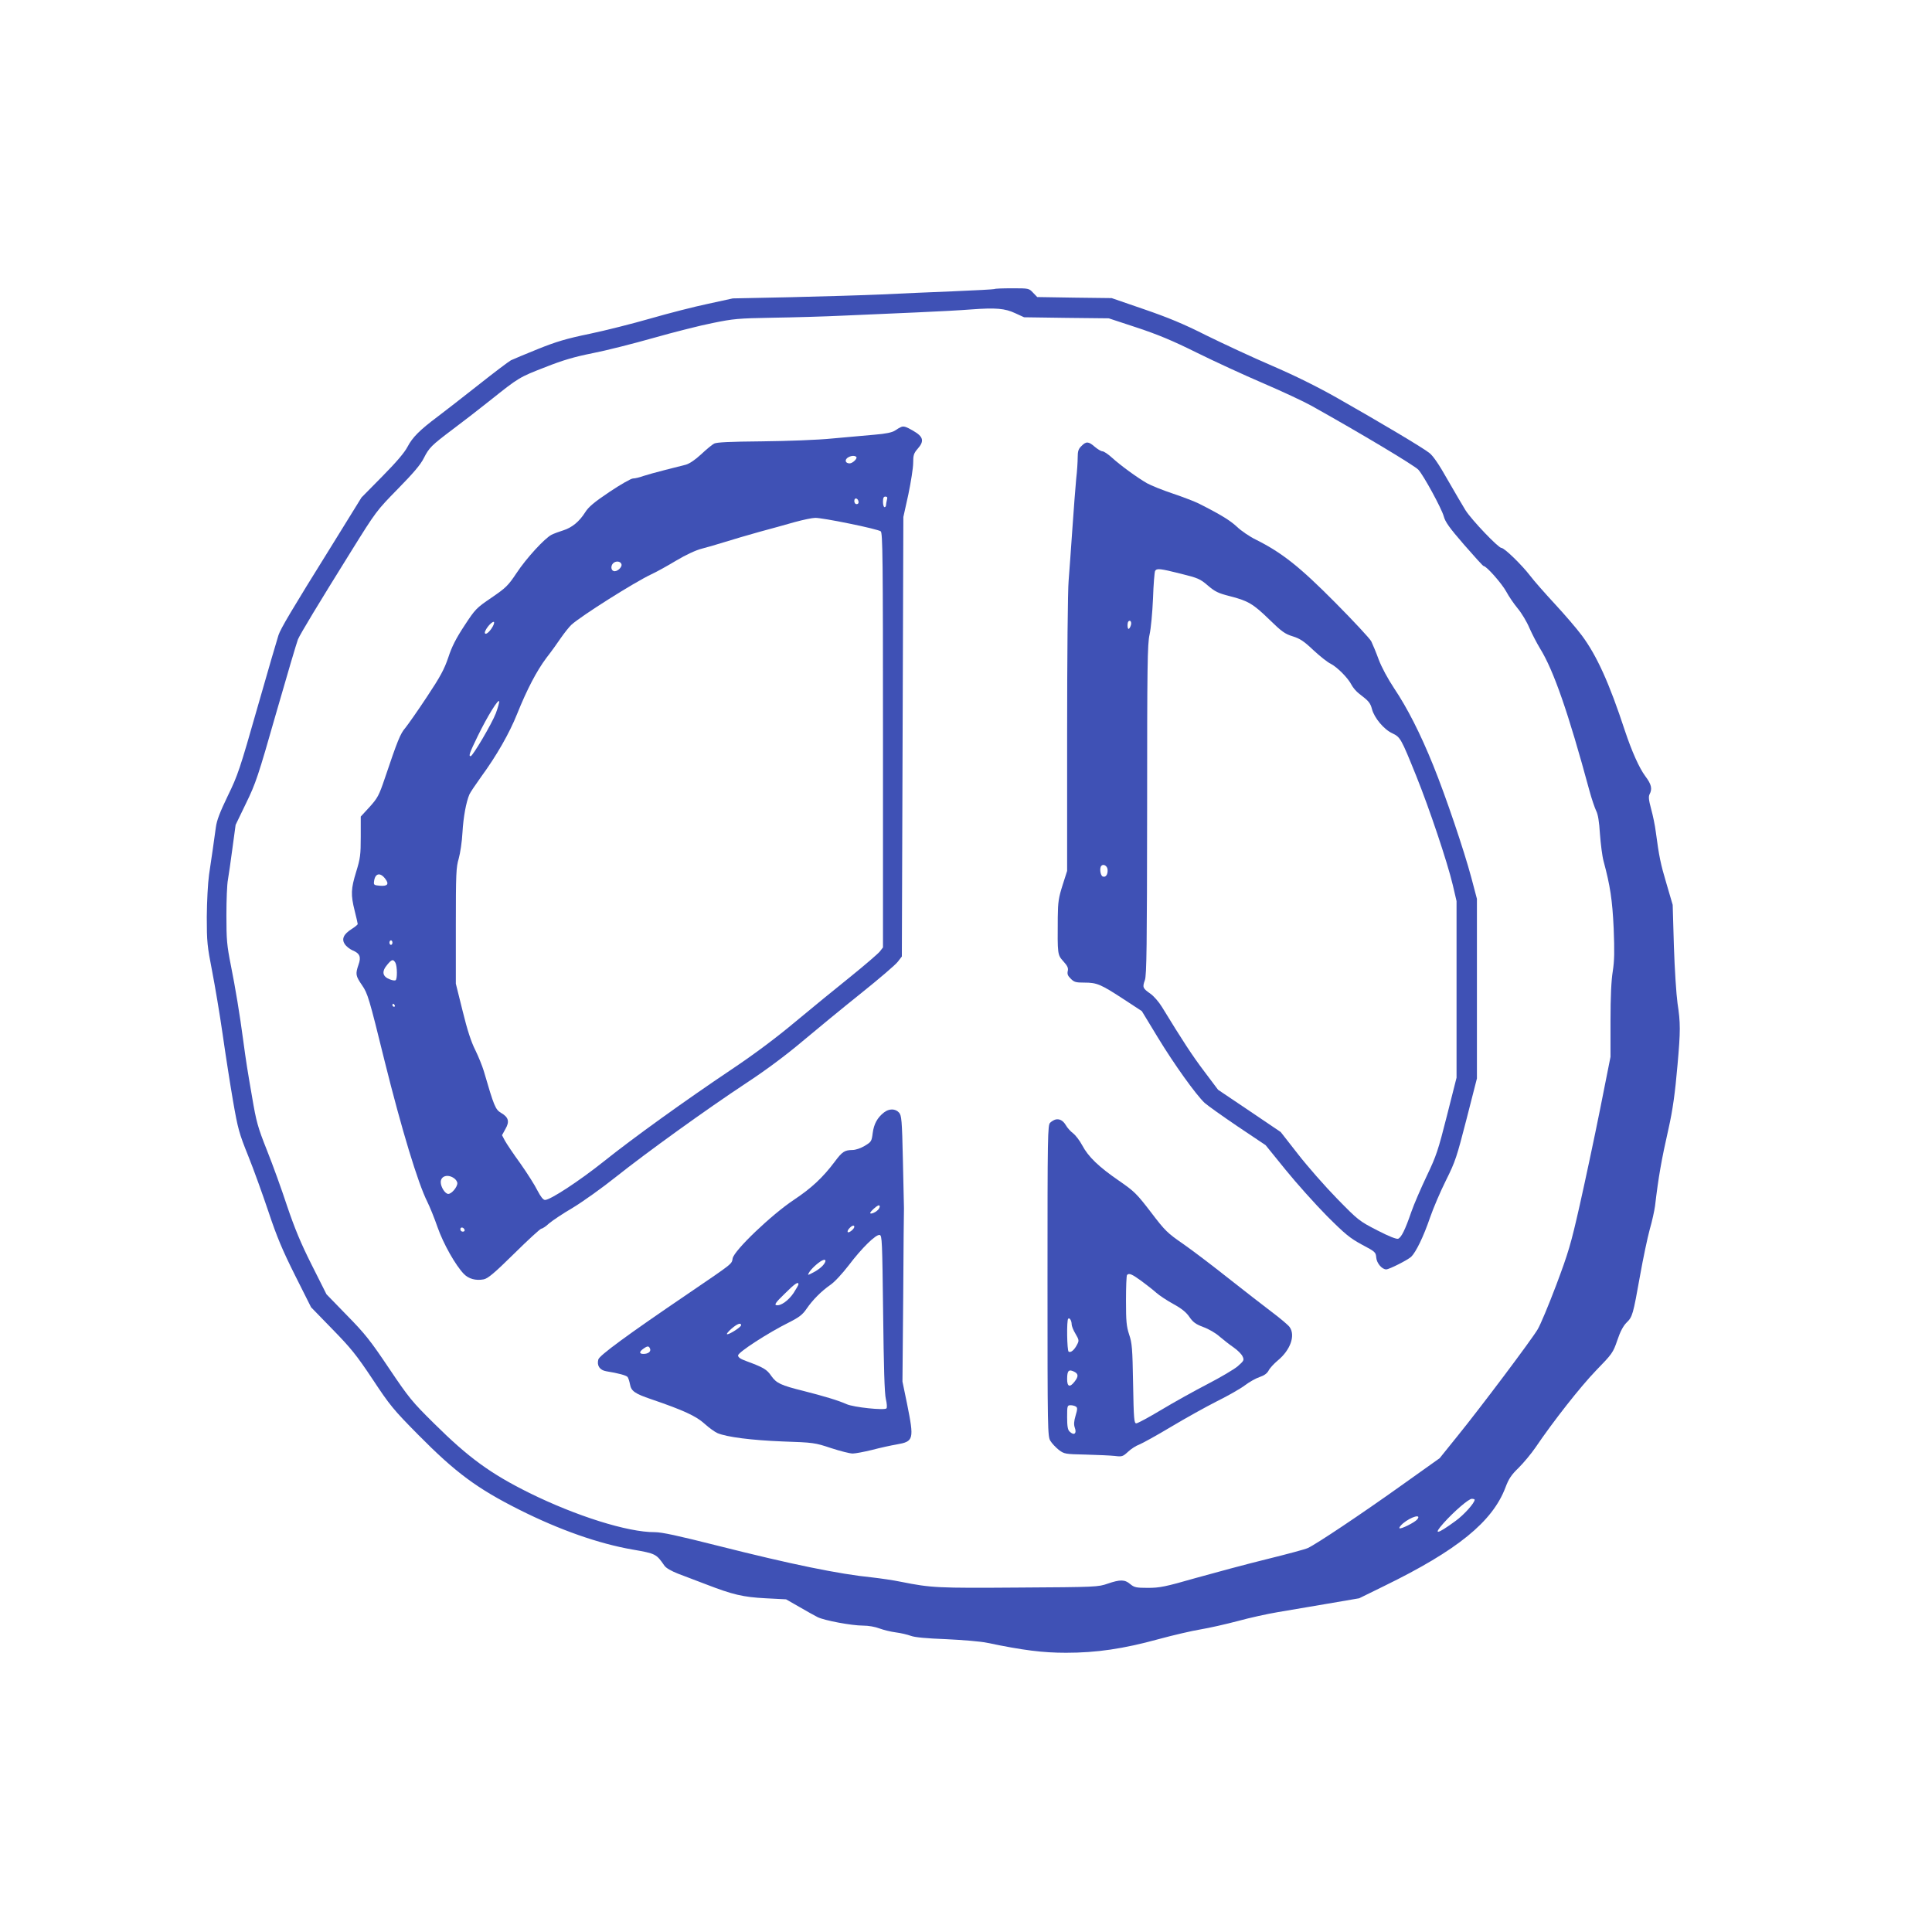
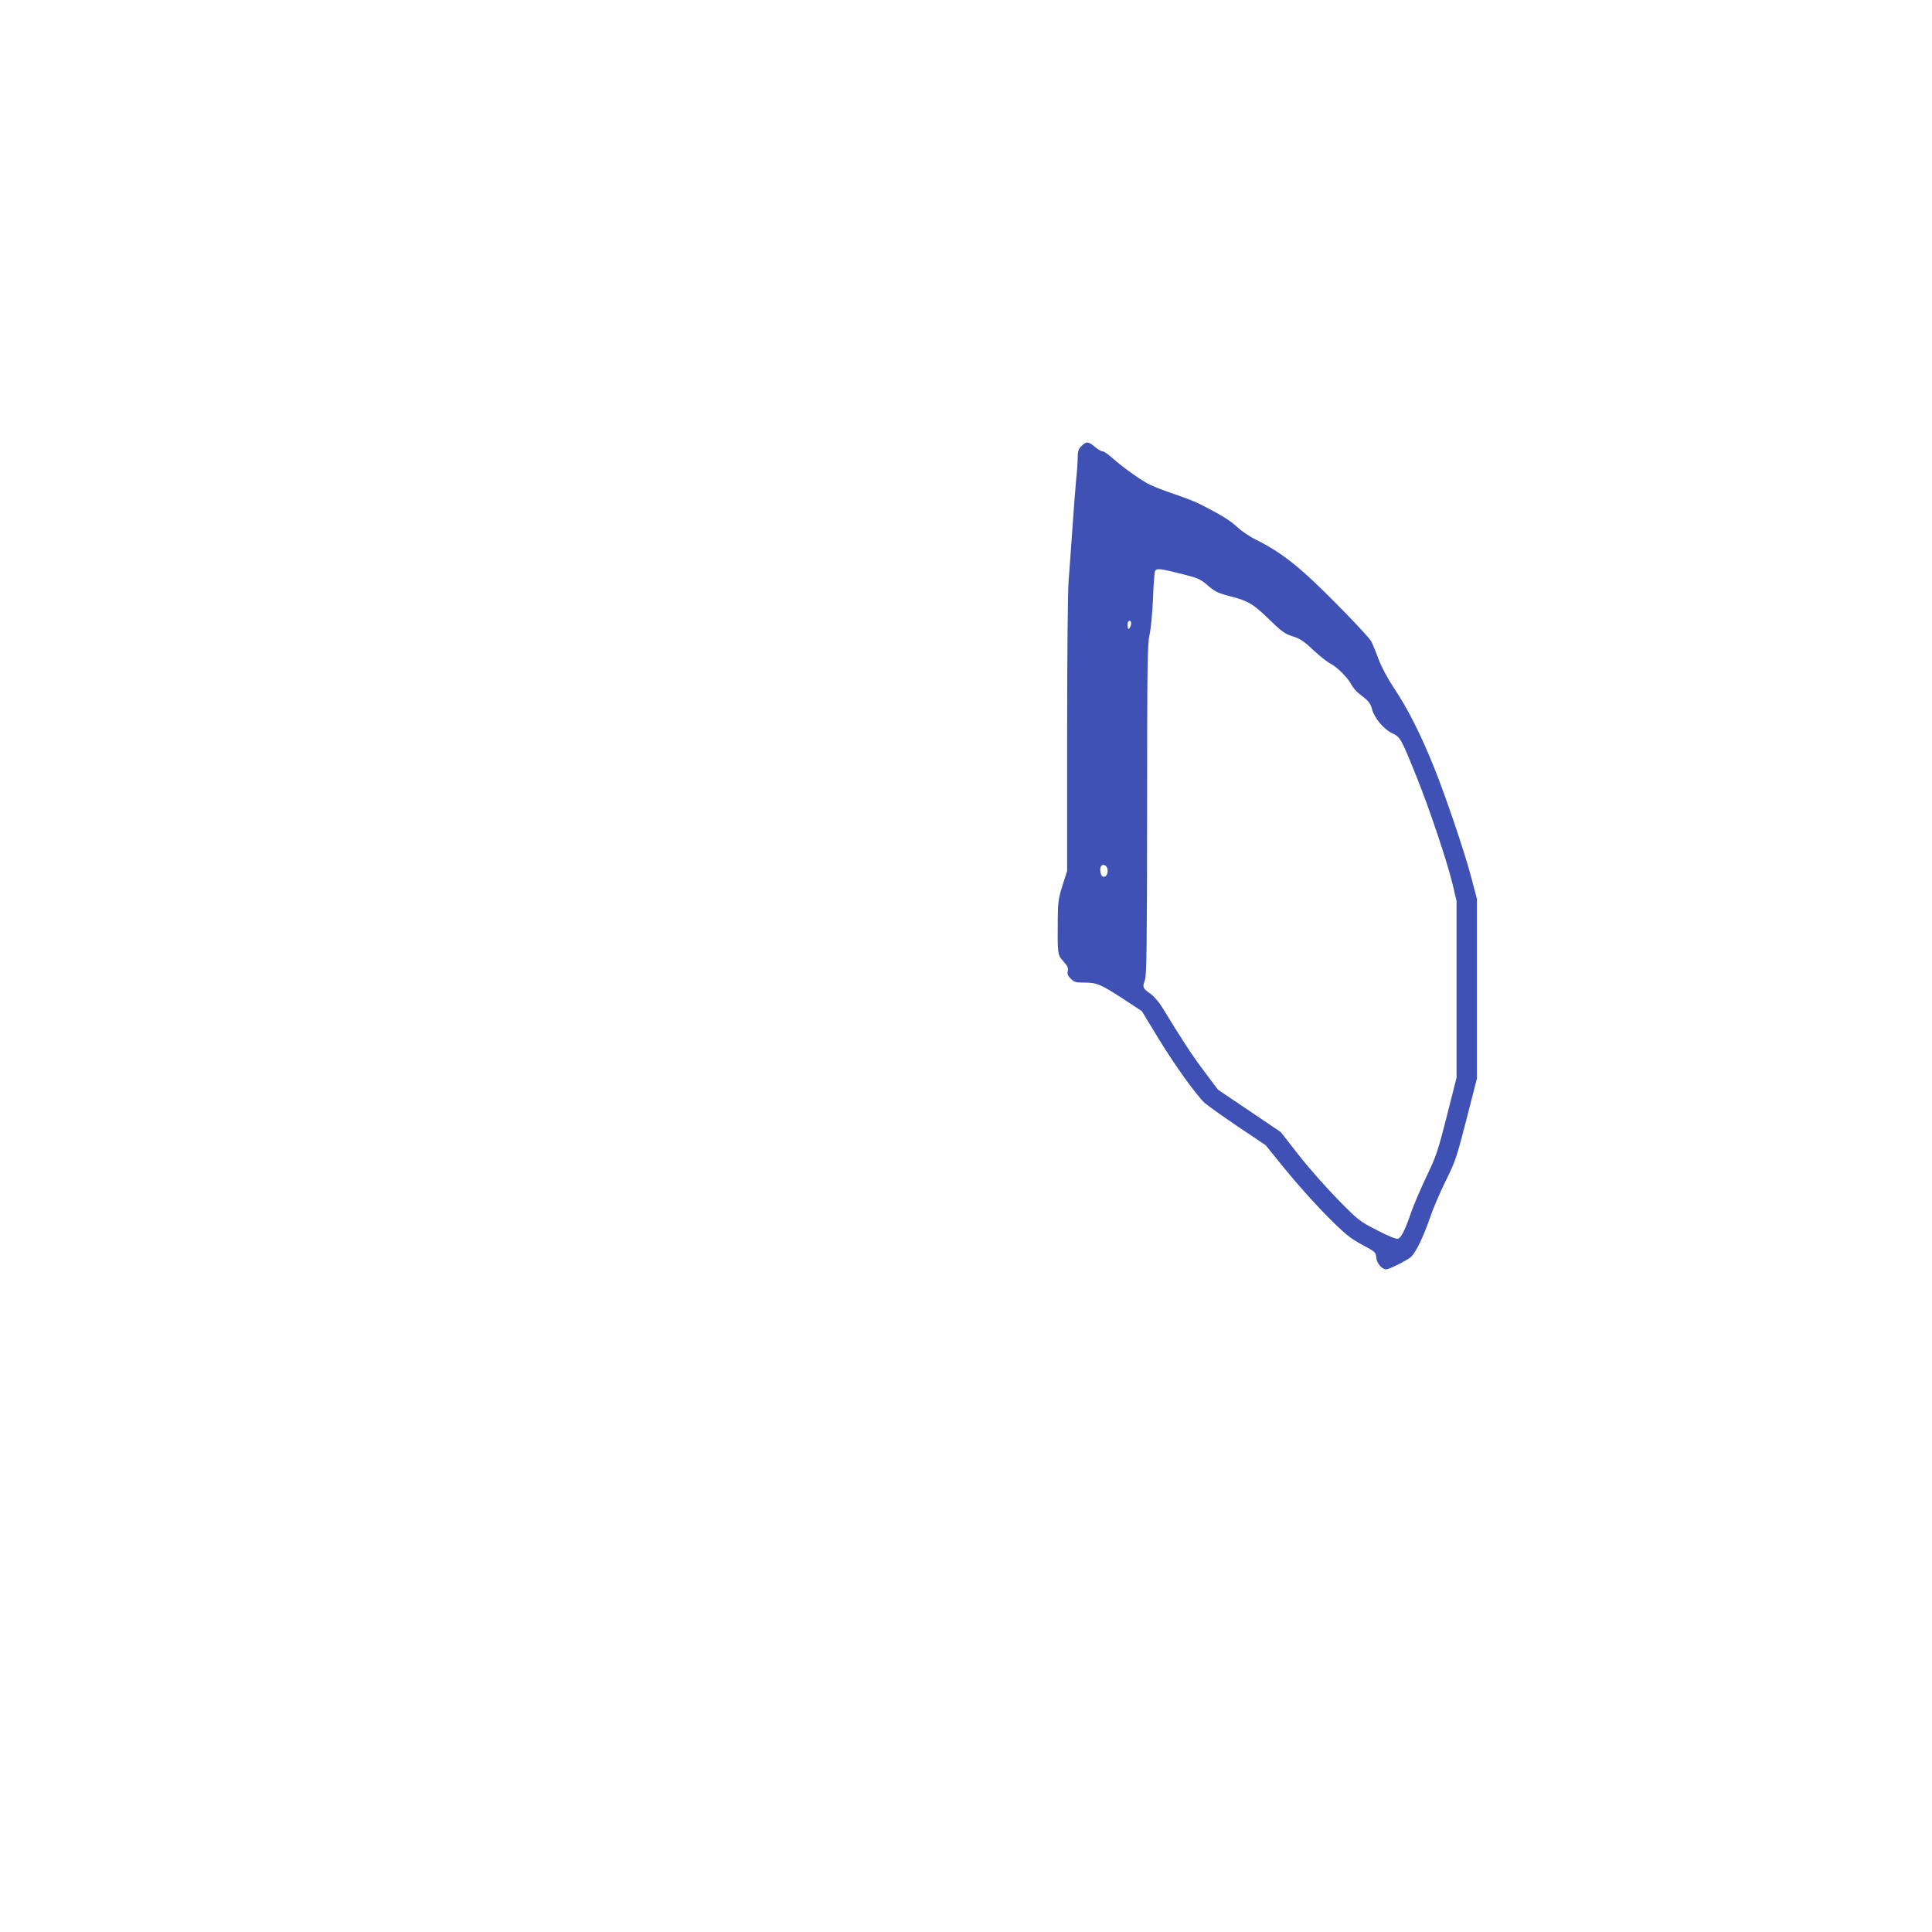
<svg xmlns="http://www.w3.org/2000/svg" version="1.0" width="1280pt" height="1280pt" viewBox="0 0 1280 1280" preserveAspectRatio="xMidYMid meet">
  <g transform="translate(0,1280) scale(0.1,-0.1)" fill="#3f51b5" stroke="none">
-     <path d="M6589 10885 c-3 -2 -126 -9 -275 -15 -148 -6 -363 -15 -479 -21 -115 -5 -383 -13 -595 -18 l-385 -8 -165 -36 c-91 -19 -262 -63 -380 -97 -118 -34 -300 -80 -405 -102 -151 -31 -221 -52 -340 -100 -82 -33 -163 -67 -180 -75 -16 -9 -113 -82 -215 -163 -102 -80 -223 -175 -270 -210 -119 -89 -167 -137 -200 -200 -19 -37 -73 -101 -167 -196 l-138 -140 -201 -325 c-266 -427 -334 -543 -349 -587 -7 -21 -70 -236 -139 -478 -117 -411 -131 -452 -197 -587 -52 -108 -73 -162 -79 -209 -12 -87 -27 -194 -45 -313 -8 -58 -14 -175 -15 -279 0 -166 3 -194 35 -358 19 -98 51 -287 70 -420 19 -134 50 -333 69 -443 32 -184 40 -213 100 -362 36 -89 96 -256 135 -372 55 -165 92 -253 176 -421 l106 -211 141 -145 c122 -125 158 -169 266 -331 115 -174 138 -202 301 -367 249 -252 390 -357 673 -499 265 -133 524 -224 748 -263 155 -27 158 -29 212 -107 11 -16 45 -35 90 -53 40 -15 123 -47 184 -70 179 -69 245 -85 396 -93 l136 -7 89 -51 c48 -28 102 -58 120 -67 44 -22 225 -56 300 -56 38 0 81 -8 110 -19 27 -10 76 -22 108 -26 33 -4 78 -15 100 -23 27 -10 103 -17 235 -22 107 -5 229 -15 270 -24 240 -50 369 -66 523 -66 201 0 379 26 612 90 99 27 225 56 280 65 55 9 165 34 245 55 80 22 199 48 265 59 66 11 215 36 330 56 l210 36 165 81 c486 237 718 426 804 653 21 56 38 83 87 130 33 33 84 94 112 135 120 177 298 403 401 510 107 110 113 118 141 200 19 57 39 95 61 117 40 39 43 51 90 313 20 113 49 250 64 305 16 55 31 125 35 155 23 194 42 303 90 515 27 120 43 234 59 420 20 224 20 279 0 408 -8 57 -19 224 -24 377 l-8 275 -41 140 c-40 134 -49 180 -71 344 -5 41 -19 109 -31 152 -16 59 -18 82 -10 97 19 36 12 66 -28 119 -41 55 -90 165 -136 303 -103 314 -186 497 -285 630 -35 47 -116 141 -180 210 -64 69 -137 152 -162 185 -56 73 -171 185 -191 185 -20 0 -197 185 -238 250 -19 30 -72 122 -119 203 -55 98 -96 158 -120 176 -42 34 -330 205 -610 364 -136 77 -282 149 -435 215 -126 54 -321 145 -433 200 -152 77 -255 119 -415 174 l-212 73 -246 3 -247 4 -28 29 c-27 29 -29 29 -139 29 -62 0 -114 -2 -116 -5z m137 -160 l59 -27 281 -4 280 -3 185 -61 c139 -46 236 -86 397 -166 117 -58 317 -150 443 -204 126 -54 269 -121 317 -148 326 -182 683 -396 709 -424 35 -38 154 -257 168 -308 10 -38 37 -76 135 -189 67 -77 125 -141 129 -141 19 0 121 -116 150 -169 17 -32 52 -83 77 -113 25 -30 60 -88 77 -129 18 -41 50 -102 70 -135 90 -145 187 -424 327 -941 15 -56 36 -116 45 -135 12 -23 20 -70 25 -153 5 -66 15 -147 24 -180 44 -164 58 -255 67 -445 6 -155 5 -213 -6 -285 -10 -61 -15 -168 -15 -329 l0 -238 -69 -347 c-38 -190 -99 -476 -135 -636 -59 -261 -75 -314 -156 -530 -50 -132 -105 -264 -123 -293 -43 -72 -379 -519 -529 -704 l-120 -149 -257 -183 c-259 -185 -561 -387 -616 -412 -16 -8 -139 -41 -273 -74 -134 -33 -346 -90 -471 -125 -202 -58 -238 -65 -316 -65 -78 0 -90 3 -117 25 -36 31 -67 31 -149 3 -63 -22 -75 -23 -589 -26 -540 -4 -580 -2 -780 38 -52 11 -138 23 -190 29 -221 22 -537 87 -1024 210 -265 67 -371 90 -418 90 -179 -1 -521 107 -831 260 -258 128 -403 234 -630 459 -148 146 -168 171 -300 367 -122 182 -159 229 -278 350 l-136 140 -98 195 c-74 147 -113 243 -163 390 -35 107 -95 273 -133 368 -62 156 -71 190 -99 355 -31 179 -39 228 -59 377 -22 166 -52 348 -81 492 -27 136 -30 172 -30 333 0 100 4 206 10 236 5 30 19 124 30 209 l21 155 69 143 c64 131 80 178 200 599 72 251 137 470 144 487 16 37 131 228 354 586 163 262 167 267 307 410 104 106 151 161 173 205 35 69 50 84 192 191 58 43 169 129 247 191 192 153 192 153 367 221 116 46 192 68 312 92 88 17 269 63 403 101 134 38 311 83 393 99 137 28 168 31 396 35 136 2 348 8 472 14 124 5 340 15 480 21 140 6 305 15 365 20 162 12 223 7 291 -25z m3044 -7861 c0 -21 -70 -100 -127 -141 -123 -90 -151 -95 -79 -14 69 77 166 161 187 161 11 0 19 -3 19 -6z m-381 -131 c-17 -20 -109 -66 -117 -58 -4 4 7 18 23 32 54 45 126 65 94 26z" />
-     <path d="M5970 9971 c-8 -3 -27 -14 -41 -24 -19 -12 -60 -21 -135 -27 -60 -5 -185 -17 -279 -25 -99 -10 -294 -17 -465 -19 -219 -2 -301 -6 -319 -15 -13 -7 -52 -39 -87 -72 -39 -36 -76 -61 -101 -68 -21 -5 -83 -21 -138 -35 -55 -14 -120 -32 -144 -40 -24 -9 -54 -16 -67 -16 -13 0 -83 -40 -156 -89 -103 -69 -139 -100 -161 -135 -39 -62 -88 -102 -146 -120 -26 -8 -61 -21 -77 -29 -46 -24 -166 -154 -232 -254 -56 -84 -71 -98 -166 -163 -100 -68 -107 -75 -179 -185 -56 -85 -84 -140 -107 -211 -27 -79 -52 -126 -143 -263 -60 -91 -125 -183 -142 -204 -33 -38 -51 -83 -136 -335 -38 -112 -47 -129 -100 -188 l-59 -64 0 -134 c0 -120 -3 -143 -30 -231 -35 -114 -37 -152 -10 -260 11 -44 20 -83 20 -87 0 -4 -18 -19 -40 -33 -54 -34 -68 -66 -46 -100 10 -15 33 -33 51 -41 49 -20 59 -44 40 -96 -21 -62 -19 -73 24 -136 37 -54 46 -82 150 -505 112 -450 220 -806 282 -929 16 -32 47 -108 68 -169 39 -111 119 -252 174 -309 32 -33 79 -46 132 -36 28 6 69 40 202 171 92 91 173 165 180 165 7 0 30 15 50 34 21 18 92 66 159 105 66 40 195 132 285 204 201 160 596 445 864 622 128 84 261 183 370 275 94 79 268 222 388 318 120 96 230 190 245 210 l27 35 5 1456 5 1456 33 149 c17 82 32 176 32 209 0 52 4 64 30 94 45 51 38 80 -30 119 -48 28 -63 32 -80 25z m-297 -198 c10 -10 -24 -43 -44 -43 -27 0 -35 21 -14 37 20 14 47 17 58 6z m203 -285 c-3 -13 -6 -29 -6 -35 0 -7 -4 -13 -10 -13 -5 0 -10 16 -10 35 0 26 4 35 16 35 12 0 15 -6 10 -22z m-188 -11 c2 -10 -3 -17 -12 -17 -10 0 -16 9 -16 21 0 24 23 21 28 -4z m-60 -146 c105 -21 198 -44 207 -51 13 -11 15 -166 15 -1385 l0 -1372 -21 -27 c-11 -14 -98 -89 -192 -165 -95 -76 -260 -211 -367 -300 -125 -105 -275 -217 -420 -314 -313 -210 -655 -456 -850 -612 -163 -130 -354 -255 -389 -255 -12 0 -28 20 -50 62 -17 35 -68 115 -113 179 -46 63 -92 132 -103 152 l-19 36 23 42 c28 48 20 77 -28 105 -39 23 -47 42 -116 279 -10 33 -35 95 -56 138 -27 53 -53 132 -84 259 l-45 181 0 383 c0 346 2 388 19 445 10 35 22 114 25 174 6 103 24 200 46 252 5 12 40 64 78 117 101 138 187 288 238 416 66 164 129 284 193 370 32 41 76 102 98 135 23 33 54 72 69 86 64 58 413 279 529 334 33 15 107 56 165 91 64 38 130 69 170 79 36 9 106 30 155 45 50 16 151 45 225 66 74 20 180 49 235 65 55 15 116 28 136 28 19 1 121 -16 227 -38z m-1511 -268 c8 -20 -31 -55 -52 -46 -18 6 -19 35 -3 51 17 17 48 15 55 -5z m-851 -411 c-17 -32 -44 -58 -52 -49 -12 11 37 77 57 77 5 0 3 -13 -5 -28z m19 -578 c-26 -68 -153 -284 -167 -284 -15 0 -7 22 48 135 62 127 135 246 141 229 2 -6 -8 -42 -22 -80z m-732 -1097 c27 -35 14 -50 -39 -45 -35 3 -39 6 -36 27 6 56 41 64 75 18z m47 -422 c0 -8 -4 -15 -10 -15 -5 0 -10 7 -10 15 0 8 5 15 10 15 6 0 10 -7 10 -15z m20 -134 c12 -24 13 -108 1 -115 -5 -4 -22 -1 -37 5 -51 19 -57 52 -18 98 30 36 39 38 54 12z m-5 -281 c3 -5 1 -10 -4 -10 -6 0 -11 5 -11 10 0 6 2 10 4 10 3 0 8 -4 11 -10z m393 -1146 c12 -8 22 -23 22 -33 0 -26 -38 -71 -60 -71 -21 0 -50 46 -50 78 0 41 47 55 88 26z m70 -342 c2 -7 -3 -12 -12 -12 -9 0 -16 7 -16 16 0 17 22 14 28 -4z" />
    <path d="M7165 9845 c-20 -19 -25 -34 -25 -75 0 -29 -4 -93 -10 -143 -5 -51 -16 -198 -25 -327 -9 -129 -20 -285 -25 -346 -6 -60 -10 -518 -10 -1017 l0 -907 -30 -94 c-26 -82 -31 -111 -32 -213 -2 -250 -2 -248 37 -292 28 -31 34 -45 29 -65 -4 -19 0 -31 20 -50 22 -23 34 -26 91 -26 82 0 108 -11 258 -109 l122 -80 105 -173 c108 -178 252 -379 311 -435 19 -17 117 -87 219 -156 l185 -124 133 -164 c73 -90 196 -227 273 -305 122 -122 153 -147 232 -190 89 -47 92 -50 95 -86 3 -37 38 -78 66 -78 20 0 140 61 165 83 32 31 82 133 126 262 21 61 68 171 105 245 62 124 72 156 136 405 l69 270 0 595 0 595 -37 140 c-49 183 -169 538 -252 743 -87 215 -172 381 -259 511 -43 65 -83 139 -103 192 -17 47 -40 101 -49 120 -10 19 -117 134 -239 257 -235 237 -352 330 -526 417 -41 20 -97 58 -125 85 -45 42 -108 81 -255 155 -25 12 -101 42 -170 65 -69 23 -145 54 -170 68 -65 37 -177 119 -232 169 -26 24 -55 43 -64 43 -9 0 -32 14 -51 30 -41 36 -57 37 -88 5z m658 -846 c113 -28 128 -34 179 -78 48 -41 69 -51 143 -70 123 -31 157 -51 265 -156 82 -80 103 -95 155 -111 48 -15 75 -33 136 -91 42 -39 94 -81 116 -91 45 -24 114 -94 137 -139 9 -18 32 -45 52 -60 62 -47 73 -60 84 -102 15 -57 79 -134 134 -159 54 -26 58 -33 159 -283 87 -216 206 -570 242 -722 l25 -107 0 -585 0 -585 -64 -253 c-58 -229 -70 -265 -133 -397 -38 -80 -85 -188 -103 -240 -40 -117 -66 -169 -87 -177 -11 -4 -64 17 -139 56 -120 62 -125 66 -266 210 -79 81 -195 213 -258 294 l-115 147 -207 140 -208 140 -91 121 c-81 107 -144 204 -281 428 -20 33 -55 73 -77 88 -50 35 -53 42 -36 89 12 32 14 229 15 1129 0 958 2 1098 16 1160 9 39 19 147 23 240 3 94 10 176 14 183 12 18 34 15 170 -19z m-330 -339 c-3 -11 -9 -23 -14 -26 -10 -6 -12 39 -3 49 12 12 22 -3 17 -23z m-155 -1620 c3 -33 -12 -55 -32 -47 -16 6 -23 57 -9 71 14 14 38 0 41 -24z" />
-     <path d="M5857 5430 c-45 -35 -67 -77 -75 -136 -7 -55 -9 -59 -52 -85 -27 -16 -60 -28 -83 -28 -52 -1 -67 -11 -117 -78 -79 -105 -153 -174 -270 -252 -149 -99 -396 -335 -406 -388 -7 -39 7 -28 -294 -233 -408 -277 -590 -411 -596 -437 -11 -41 10 -71 53 -78 80 -13 132 -27 141 -38 5 -7 12 -28 16 -49 8 -44 31 -61 140 -98 214 -73 298 -112 353 -162 31 -28 70 -56 87 -63 62 -26 226 -47 431 -55 204 -7 213 -8 321 -44 61 -20 125 -36 143 -36 18 0 76 11 129 24 53 14 126 30 162 36 114 20 117 32 70 267 l-31 150 5 564 c2 310 4 573 5 584 0 11 -3 153 -7 316 -6 272 -9 299 -26 318 -24 27 -66 27 -99 1z m-47 -652 c-12 -10 -30 -18 -39 -18 -11 0 -6 10 18 32 25 22 36 27 39 18 3 -7 -5 -22 -18 -32z m-150 -106 c0 -14 -36 -43 -43 -35 -4 3 0 15 10 25 17 19 33 24 33 10z m191 -572 c4 -354 9 -532 18 -569 7 -29 9 -57 4 -62 -14 -14 -216 7 -264 28 -53 24 -149 53 -287 88 -149 37 -178 51 -212 99 -29 43 -51 56 -162 97 -42 15 -58 26 -58 39 0 21 199 150 338 219 67 34 89 51 115 89 41 60 99 118 158 159 27 18 78 73 122 130 87 115 180 206 205 201 16 -3 17 -40 23 -518z m-402 313 c-13 -14 -41 -34 -62 -44 -36 -19 -38 -19 -28 -2 11 22 59 67 86 81 30 16 32 -5 4 -35z m-159 -122 c0 -5 -15 -30 -32 -57 -35 -52 -87 -88 -115 -81 -14 3 -2 20 55 75 68 68 92 84 92 63z m-380 -271 c0 -12 -75 -60 -92 -60 -7 1 5 16 26 35 39 34 66 45 66 25z m-603 -156 c7 -19 -13 -34 -44 -34 -29 0 -29 14 -1 34 28 20 37 20 45 0z" />
-     <path d="M6990 5382 c-8 -3 -23 -11 -32 -20 -17 -14 -18 -77 -18 -1046 0 -997 1 -1032 19 -1062 11 -18 36 -44 56 -60 36 -27 41 -28 178 -31 78 -2 165 -6 193 -9 48 -6 53 -4 88 28 20 19 53 40 73 47 20 8 115 60 210 117 95 57 232 133 305 170 73 36 157 84 186 106 29 22 73 47 98 55 30 10 49 24 59 43 8 16 35 45 60 66 84 69 119 166 79 222 -8 12 -61 57 -117 99 -56 42 -185 143 -287 223 -102 81 -236 183 -299 227 -107 74 -121 87 -216 212 -95 124 -110 138 -211 208 -134 92 -204 159 -244 235 -17 32 -45 68 -61 80 -16 12 -38 36 -48 54 -19 32 -44 44 -71 36z m571 -1068 c35 -26 80 -61 100 -79 19 -17 70 -51 112 -74 55 -30 86 -55 107 -86 25 -36 42 -48 92 -67 34 -12 83 -40 108 -63 26 -22 68 -55 93 -72 26 -18 53 -45 59 -59 12 -25 10 -29 -32 -66 -25 -21 -115 -74 -200 -118 -85 -44 -222 -120 -305 -170 -82 -49 -157 -90 -167 -90 -14 0 -17 27 -21 263 -4 234 -7 269 -26 325 -18 55 -21 87 -21 226 0 90 3 166 7 169 13 14 32 6 94 -39z m-461 -288 c0 -11 11 -39 25 -62 24 -41 25 -46 11 -72 -18 -36 -42 -56 -56 -47 -11 7 -14 207 -3 218 9 10 23 -13 23 -37z m21 -316 c24 -14 24 -31 -2 -64 -31 -40 -49 -34 -49 17 0 58 11 68 51 47z m7 -229 c11 -7 11 -17 -2 -60 -11 -37 -12 -59 -6 -77 16 -42 -4 -58 -34 -28 -12 11 -16 36 -16 95 0 75 1 79 23 79 12 0 28 -4 35 -9z" />
  </g>
</svg>